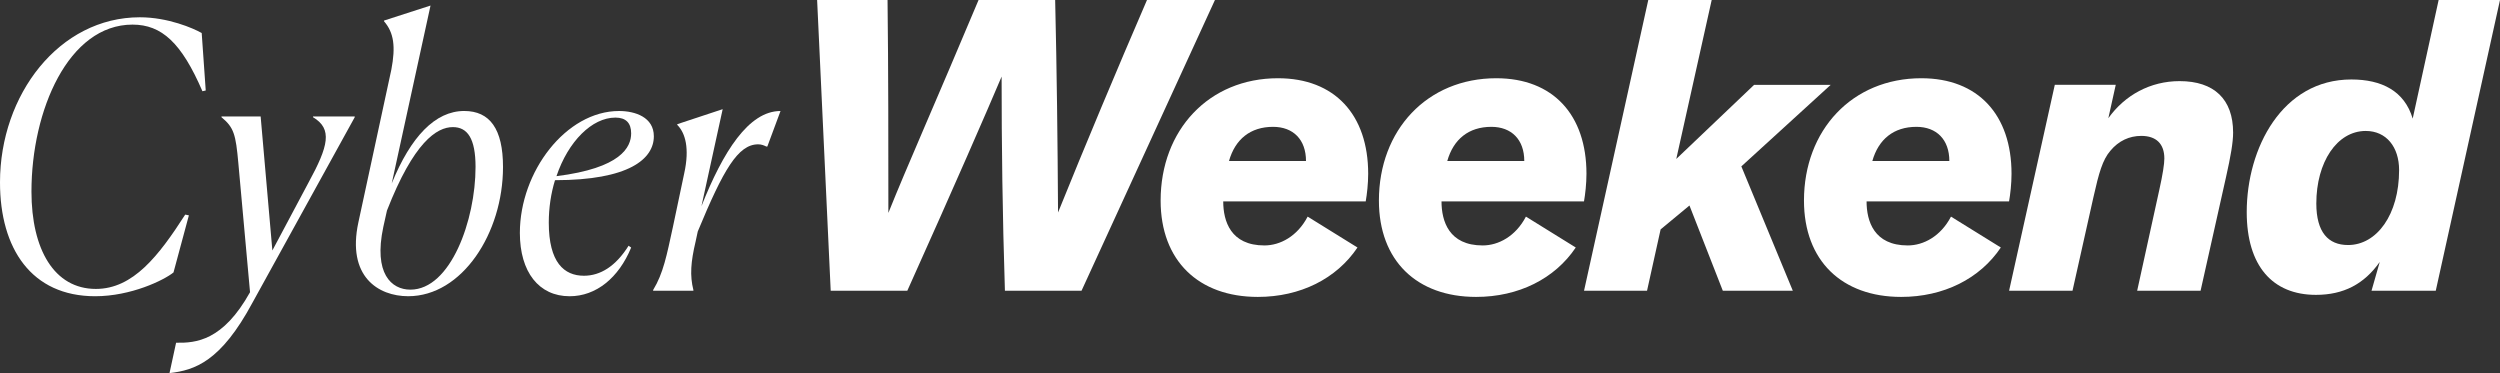
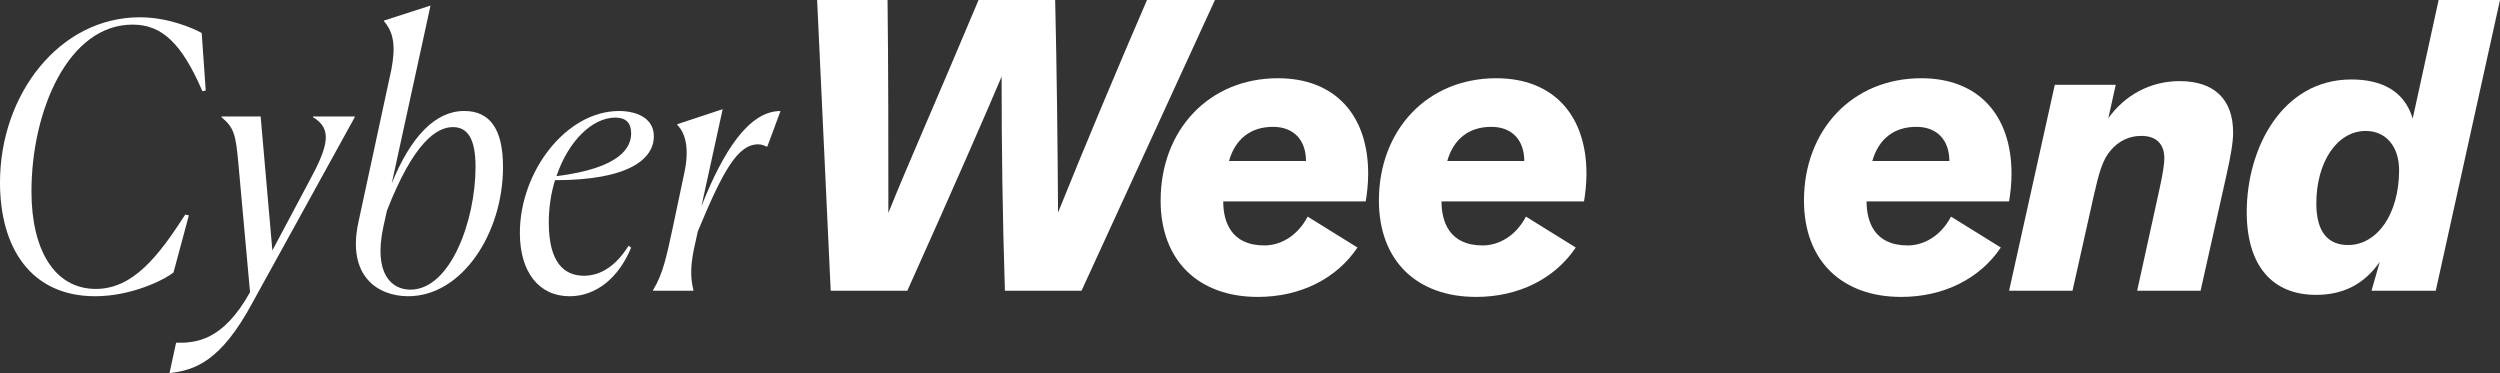
<svg xmlns="http://www.w3.org/2000/svg" viewBox="0 0 3645.16 544.03" data-sanitized-data-name="Layer 1" data-name="Layer 1" id="Layer_1">
  <rect x="0" y="0" width="3645.16" height="544.03" fill="#333333" stroke="none" />
  <defs>
    <style>
      .cls-1 {
        fill: #fff;
        stroke-width: 0px;
      }
    </style>
  </defs>
  <path d="m252.99,397.23c-13.86,11.22-61.9,34.7-114.21,34.7C45.89,431.93,0,362.55,0,265.93,0,137.82,86.47,25.2,203.89,25.2c41.1,0,77.93,16,90.2,22.94l5.88,83.8-4.81,1.08c-30.43-70.46-59.25-97.14-101.95-97.14-93.41,0-147.33,124.9-147.33,243.4,0,84.34,33.1,141.99,93.95,141.99,54.44,0,91.81-48.58,130.24-108.37l5.34,1.08-22.43,83.26Z" class="cls-1" />
  <path d="m256.74,499.72c28.83.54,68.32-2.67,107.83-73.67l-17.07-188.42c-3.75-41.64-6.42-51.77-24.57-66.73v-1.06h57.11l17.09,195.37,52.85-99.29c28.82-52.85,35.22-77.93,6.4-95.02v-1.06h60.85v1.06l-148.93,270.1c-46.43,86.47-84.34,98.75-121.15,103.02l9.6-44.31Z" class="cls-1" />
  <path d="m522.57,324.1l48.04-222.58c6.4-33.62,3.73-53.91-10.67-70.46v-1.08l67.79-21.88-56.58,259.41c27.76-68.32,63.52-105.68,105.68-105.68,37.37,0,56.59,26.15,56.59,81.65,0,96.64-59.79,188.43-138.26,188.43-43.76,0-89.66-28.82-72.59-107.83Zm170.81-80.61c0-41.62-11.75-58.16-33.09-58.16-23.49,0-57.11,21.86-96.08,121.69l-5.34,24.01c-14.4,67.8,11.75,91.28,39.5,91.28,58.71,0,95.01-101.41,95.01-178.82Z" class="cls-1" />
  <path d="m758,339.58c0-89.14,67.25-177.73,144.64-177.73,23.49,0,50.71,9.06,50.71,36.82,0,33.1-36.3,64.05-144.12,64.05-5.86,19.22-9.07,40.04-9.07,61.92,0,58.17,22.42,77.4,51.25,77.4,24.01,0,46.43-13.88,65.11-43.76l3.75,2.66c-18.15,44.29-51.25,70.99-89.68,70.99-44.83,0-72.59-35.24-72.59-92.35Zm53.37-82.72c93.95-11.75,108.9-42.16,108.9-62.46,0-14.94-7.48-22.94-22.95-22.94-34.16,0-68.86,34.68-85.95,85.4Z" class="cls-1" />
  <path d="m952.3,422.86c14.94-24.57,19.74-50.18,28.82-91.81l16.55-78.46c8-36.3,1.6-58.71-10.15-70.47v-1.06l66.19-21.88-30.95,141.44c31.49-79.53,68.84-138.76,115.29-138.76l-19.22,51.77h-1.6c-3.19-1.6-6.94-3.19-11.75-3.19-29.36,0-50.7,36.82-88.07,127.03l-3.21,14.94c-6.94,29.36-8.54,49.12-3.19,70.46v1.08h-58.71v-1.08Z" class="cls-1" />
  <path d="m1465.23,423.93c-3.6-111.69-4.81-213.18-4.81-312.26-21.62,51.05-67.85,157.34-137.51,312.26h-111.69L1191.42,0h102.68c1.21,102.08,1.21,210.75,1.21,310.43,26.42-66.06,70.25-164.52,131.5-310.43h111.69c2.39,103.27,3.6,206.55,4.2,309.83,39.03-96.67,85.87-208.36,129.69-309.83h99.08l-194.54,423.93h-111.69Z" class="cls-1" />
  <path d="m1833.98,432.92c-86.47,0-141.71-52.83-141.71-140.49,0-102.7,70.26-178.35,171.13-178.35,82.87,0,131.5,53.43,131.5,139.32,0,14.4-1.79,30.01-3.6,40.22h-207.75c0,28.82,10.8,64.25,60.05,64.25,22.81,0,48.02-13.21,63.04-42.03l72.66,45.04c-30.63,45.61-83.47,72.04-145.31,72.04Zm22.22-247.98c-33.04,0-55.24,18.02-64.25,49.83h112.28c0-31.23-18.6-49.83-48.02-49.83Z" class="cls-1" />
  <path d="m2152.25,432.92c-86.47,0-141.71-52.83-141.71-140.49,0-102.7,70.26-178.35,171.13-178.35,82.87,0,131.5,53.43,131.5,139.32,0,14.4-1.79,30.01-3.6,40.22h-207.75c0,28.82,10.8,64.25,60.05,64.25,22.81,0,48.02-13.21,63.04-42.03l72.66,45.04c-30.63,45.61-83.47,72.04-145.31,72.04Zm22.22-247.98c-33.04,0-55.24,18.02-64.25,49.83h112.28c0-31.23-18.6-49.83-48.02-49.83Z" class="cls-1" />
-   <path d="m2511.97,423.93l-48.63-124.3-42.05,34.83-19.81,89.47h-91.86L2403.29,0h92.47l-51.64,231.77,113.5-108.07h111.67l-130.29,118.89,75.05,181.35h-102.08Z" class="cls-1" />
  <path d="m2772.02,432.92c-86.47,0-141.71-52.83-141.71-140.49,0-102.7,70.26-178.35,171.13-178.35,82.87,0,131.5,53.43,131.5,139.32,0,14.4-1.79,30.01-3.6,40.22h-207.75c0,28.82,10.8,64.25,60.05,64.25,22.81,0,48.02-13.21,63.04-42.03l72.66,45.04c-30.63,45.61-83.47,72.04-145.31,72.04Zm22.22-247.98c-33.04,0-55.24,18.02-64.25,49.83h112.28c0-31.23-18.6-49.83-48.02-49.83Z" class="cls-1" />
  <path d="m3116.12,423.93l32.42-147.72c4.81-21.62,7.22-37.22,7.22-45.03,0-21.63-12.02-33.04-33.64-33.04-17.4,0-33.02,7.2-45.03,21.63-11.4,13.2-16.81,32.42-24.62,67.25l-30.63,136.91h-92.47l66.65-300.24h88.87l-10.8,48.64c24.01-33.62,61.24-54.05,103.87-54.05,50.45,0,78.06,26.42,78.06,75.07,0,14.4-3.6,34.83-10.2,64.25l-37.24,166.33h-92.47Z" class="cls-1" />
  <path d="m3457.82,423.93l12.01-42.03c-22.82,32.42-52.85,48.02-93.07,48.02-63.06,0-100.89-42.03-100.89-120.68,0-93.08,51.64-193.37,152.53-193.37,44.42,0,77.45,16.81,89.47,57.05L3555.69,0h89.47l-93.67,423.93h-93.67Zm-34.23-66.66c42.03,0,74.45-44.44,74.45-109.28,0-33.62-18.6-57.05-48.63-57.05-42.05,0-72.07,45.65-72.07,105.69,0,42.03,17.41,60.63,46.25,60.63Z" class="cls-1" />
</svg>